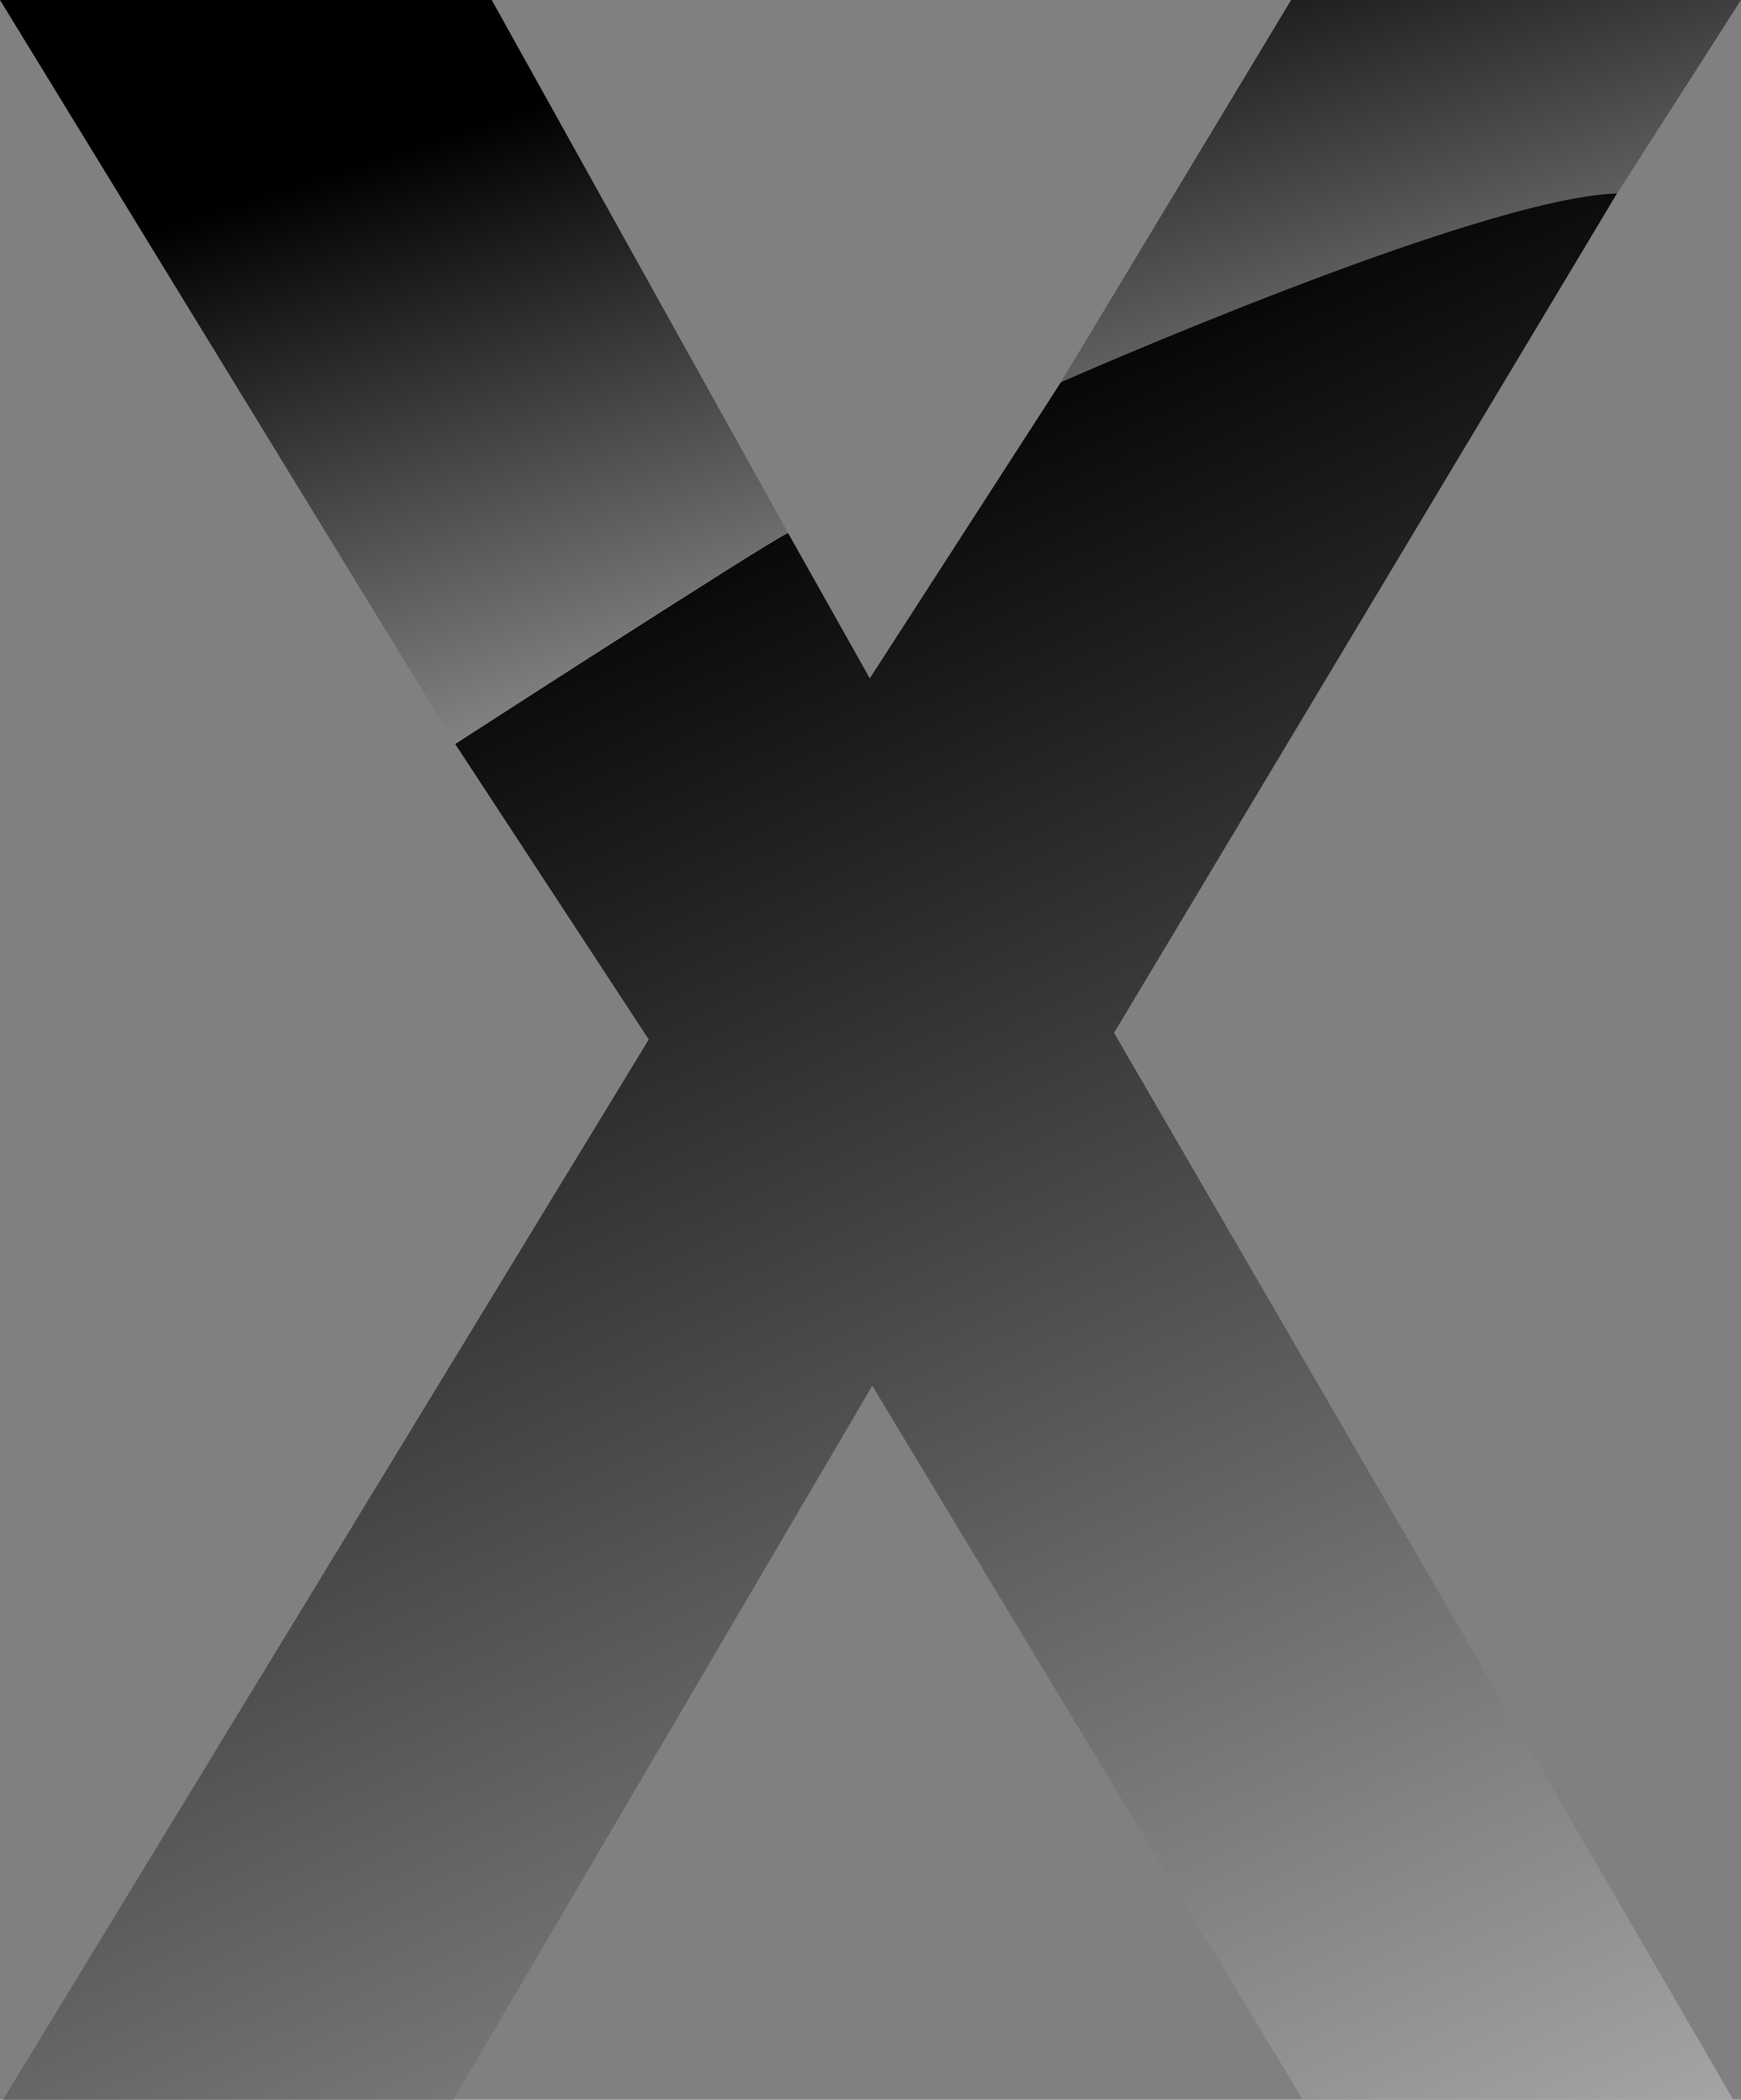
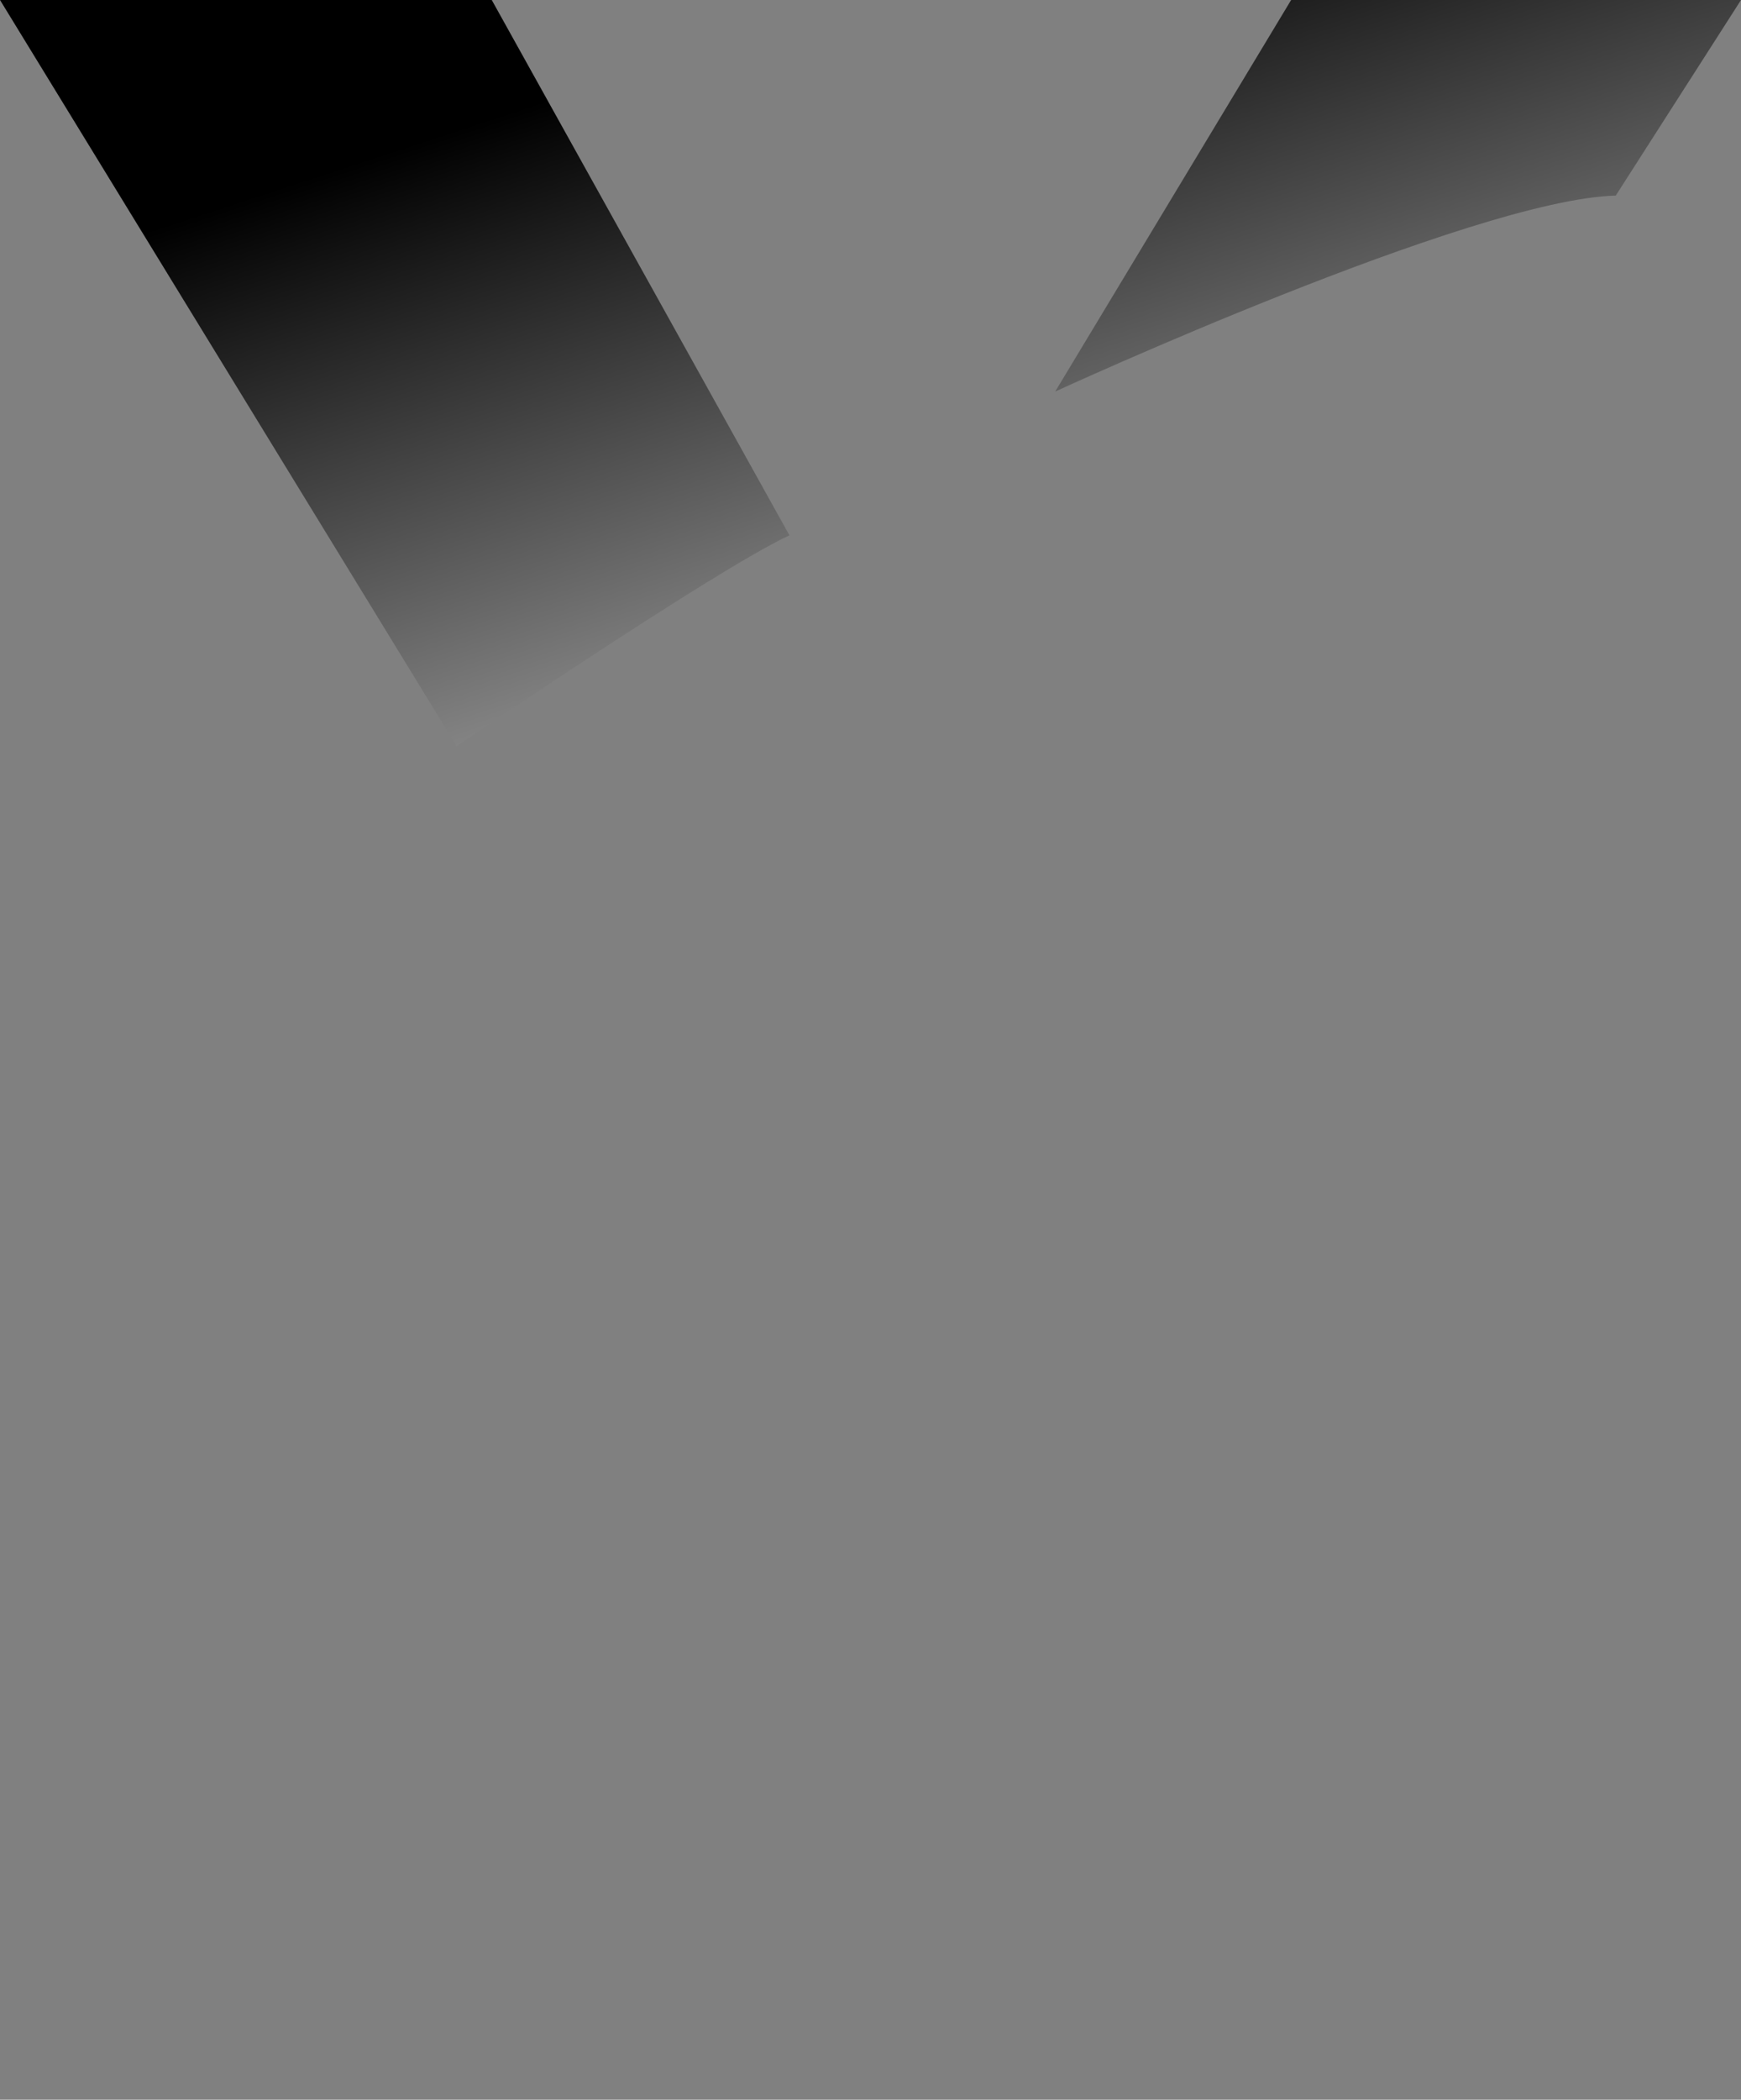
<svg xmlns="http://www.w3.org/2000/svg" xmlns:xlink="http://www.w3.org/1999/xlink" width="185.875" height="224.062">
  <rect width="100%" height="100%" fill="#808080" stroke="none" />
  <defs>
    <linearGradient id="b">
      <stop style="stop-color:#000;stop-opacity:1" offset="0" />
      <stop style="stop-color:#fff;stop-opacity:1" offset="1" />
    </linearGradient>
    <linearGradient id="a">
      <stop style="stop-color:#000;stop-opacity:1" offset="0" />
      <stop style="stop-color:#fff;stop-opacity:1" offset="1" />
    </linearGradient>
    <linearGradient x1="95.625" y1="1.719" x2="133.61" y2="117.418" id="c" xlink:href="#a" gradientUnits="userSpaceOnUse" gradientTransform="translate(-357.537 -229.885)" />
    <linearGradient x1="74.246" y1="52.103" x2="208.066" y2="340.488" id="d" xlink:href="#b" gradientUnits="userSpaceOnUse" />
  </defs>
  <path d="M-302.35-227.448h-52.5l48.75 79.625s27.496-18.75 35.532-22.5l-31.781-57.125zm85.345 0-25.188 41.782s44.665-20.55 59.844-20.907l13.375-20.875h-48.031z" style="fill:url(#c);fill-opacity:1;stroke:none" transform="translate(354.85 227.448)" />
-   <path d="M51.111 81.16s33.596-21.715 35.54-22.51l8.72 15.499 20.4-31.594s44.612-19.709 59.373-20.151l-53.698 89.575 66.114 113.844h-45.962l-45.962-76.19-44.724 76.19H2.828l68.943-113.137-20.66-31.526z" transform="translate(-2.508 -1.761)" style="fill:url(#d);fill-opacity:1;stroke:none" />
</svg>